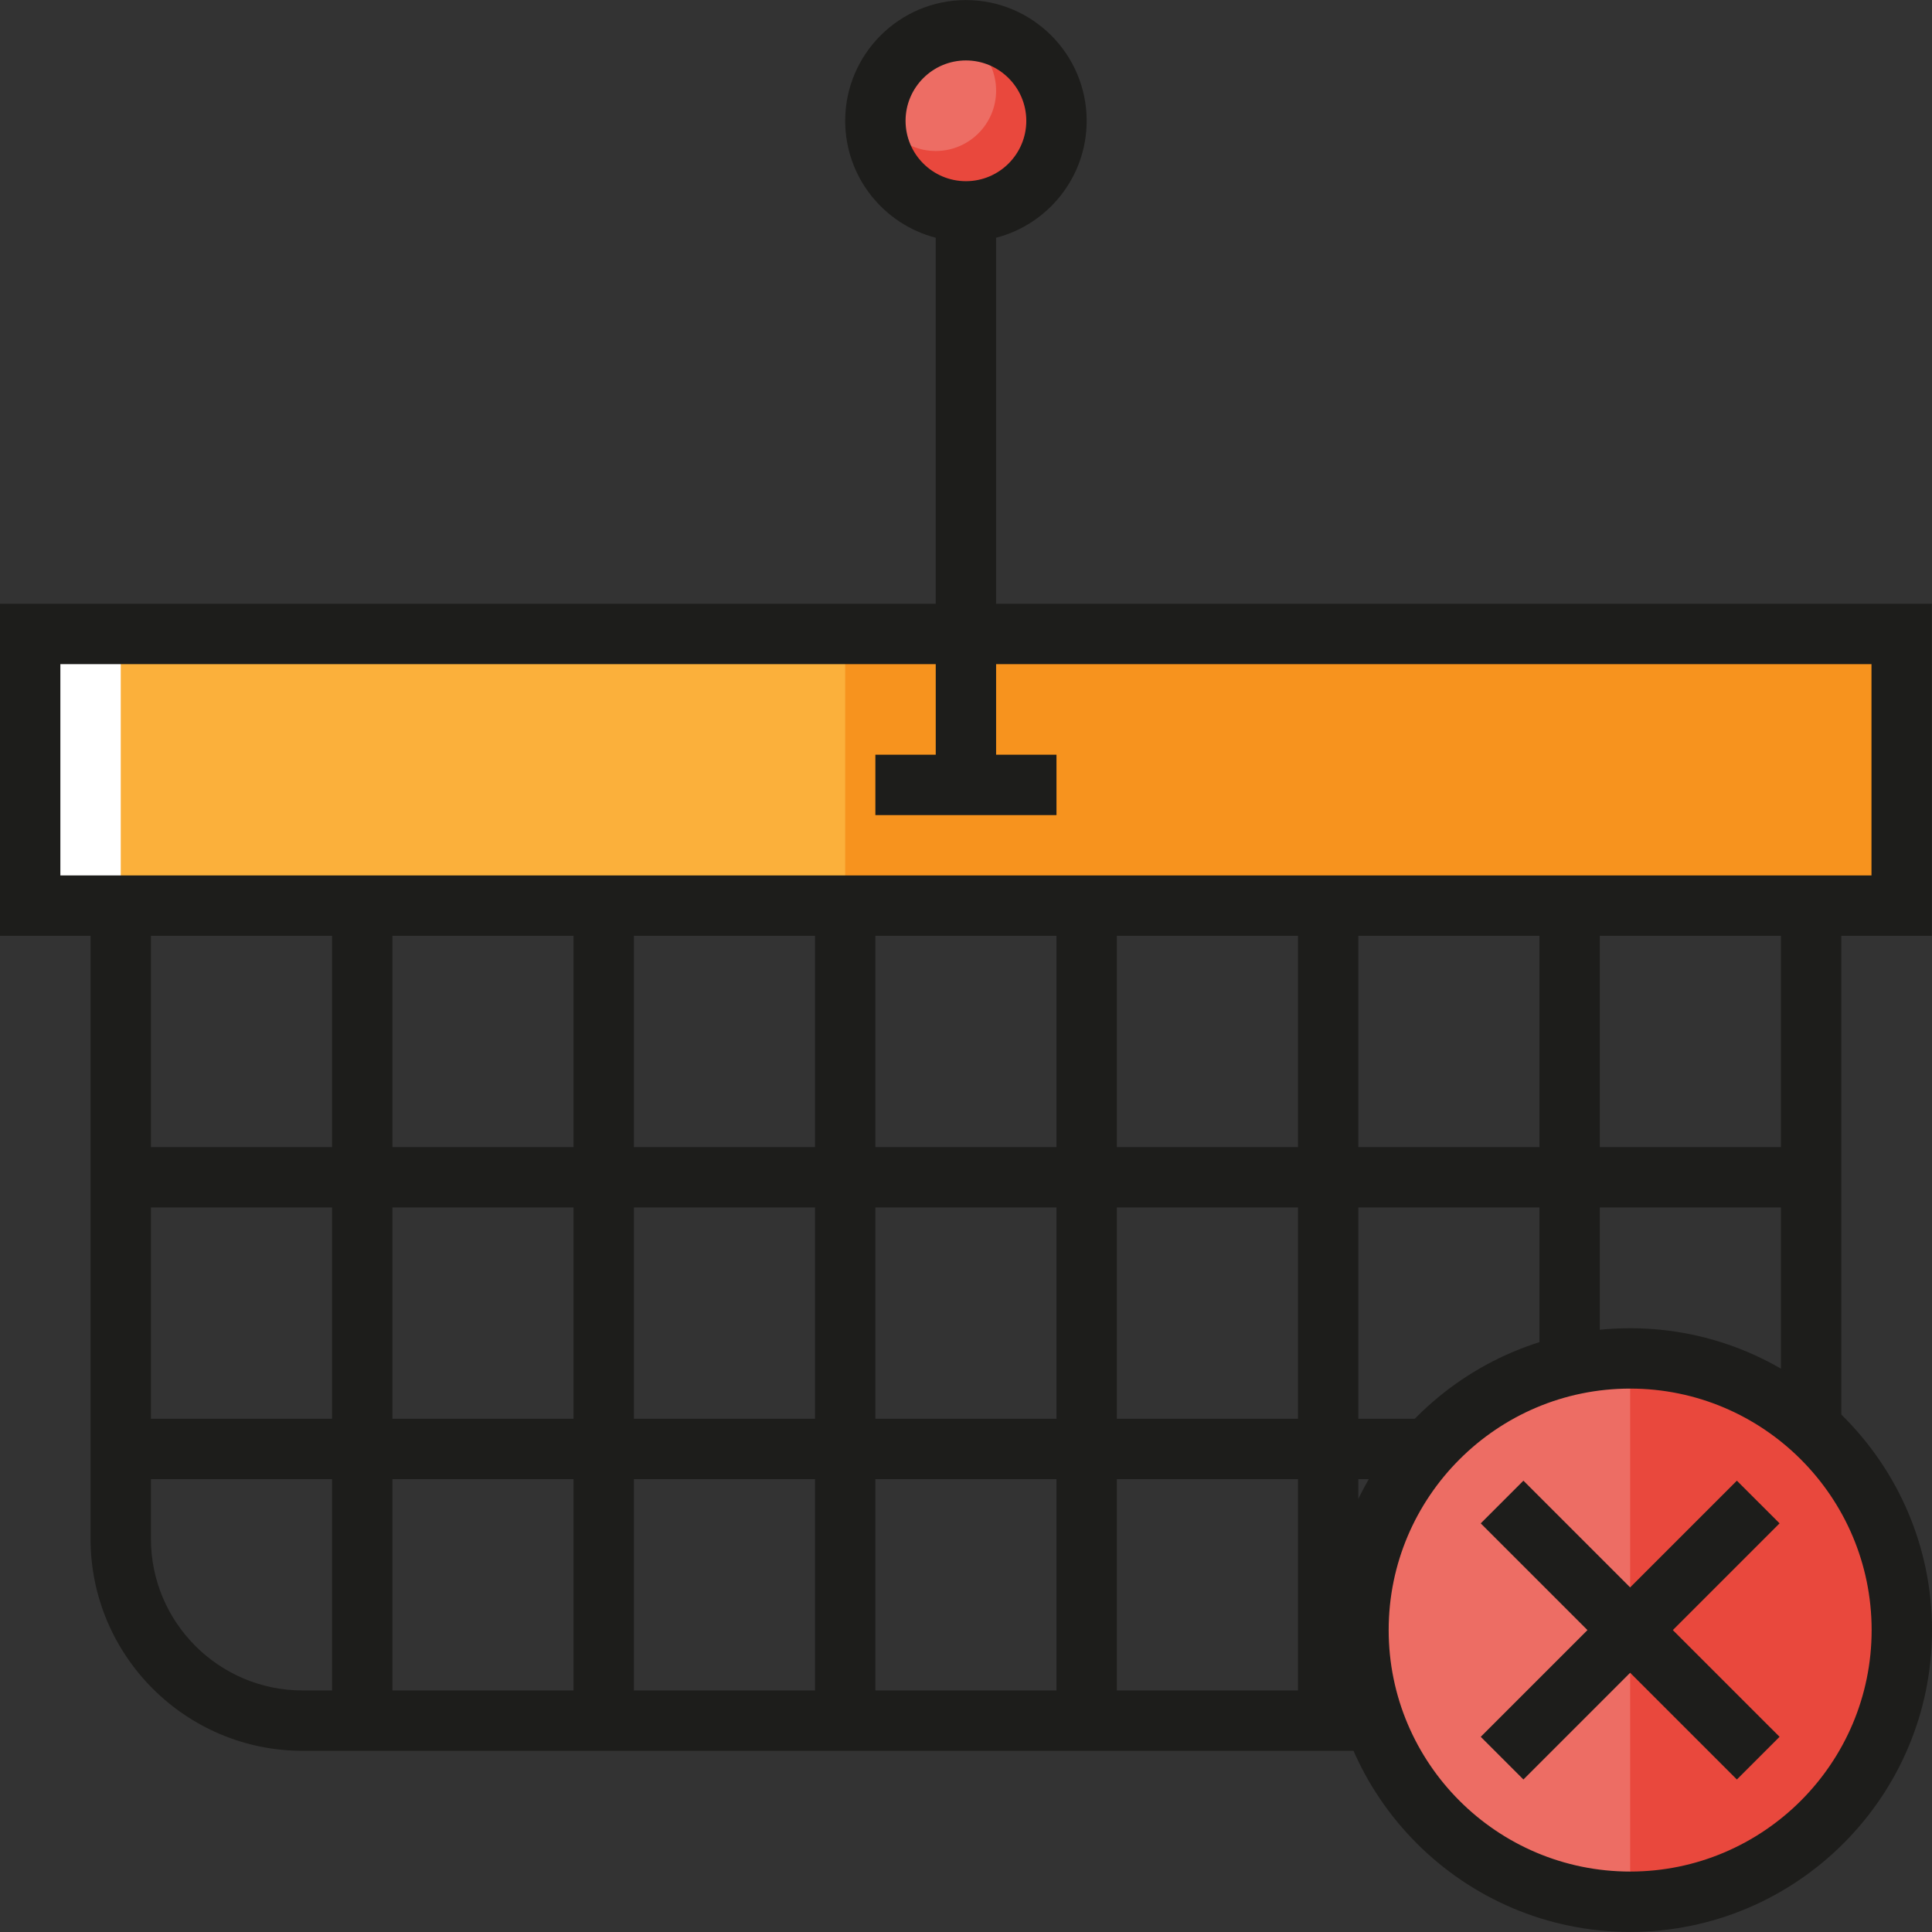
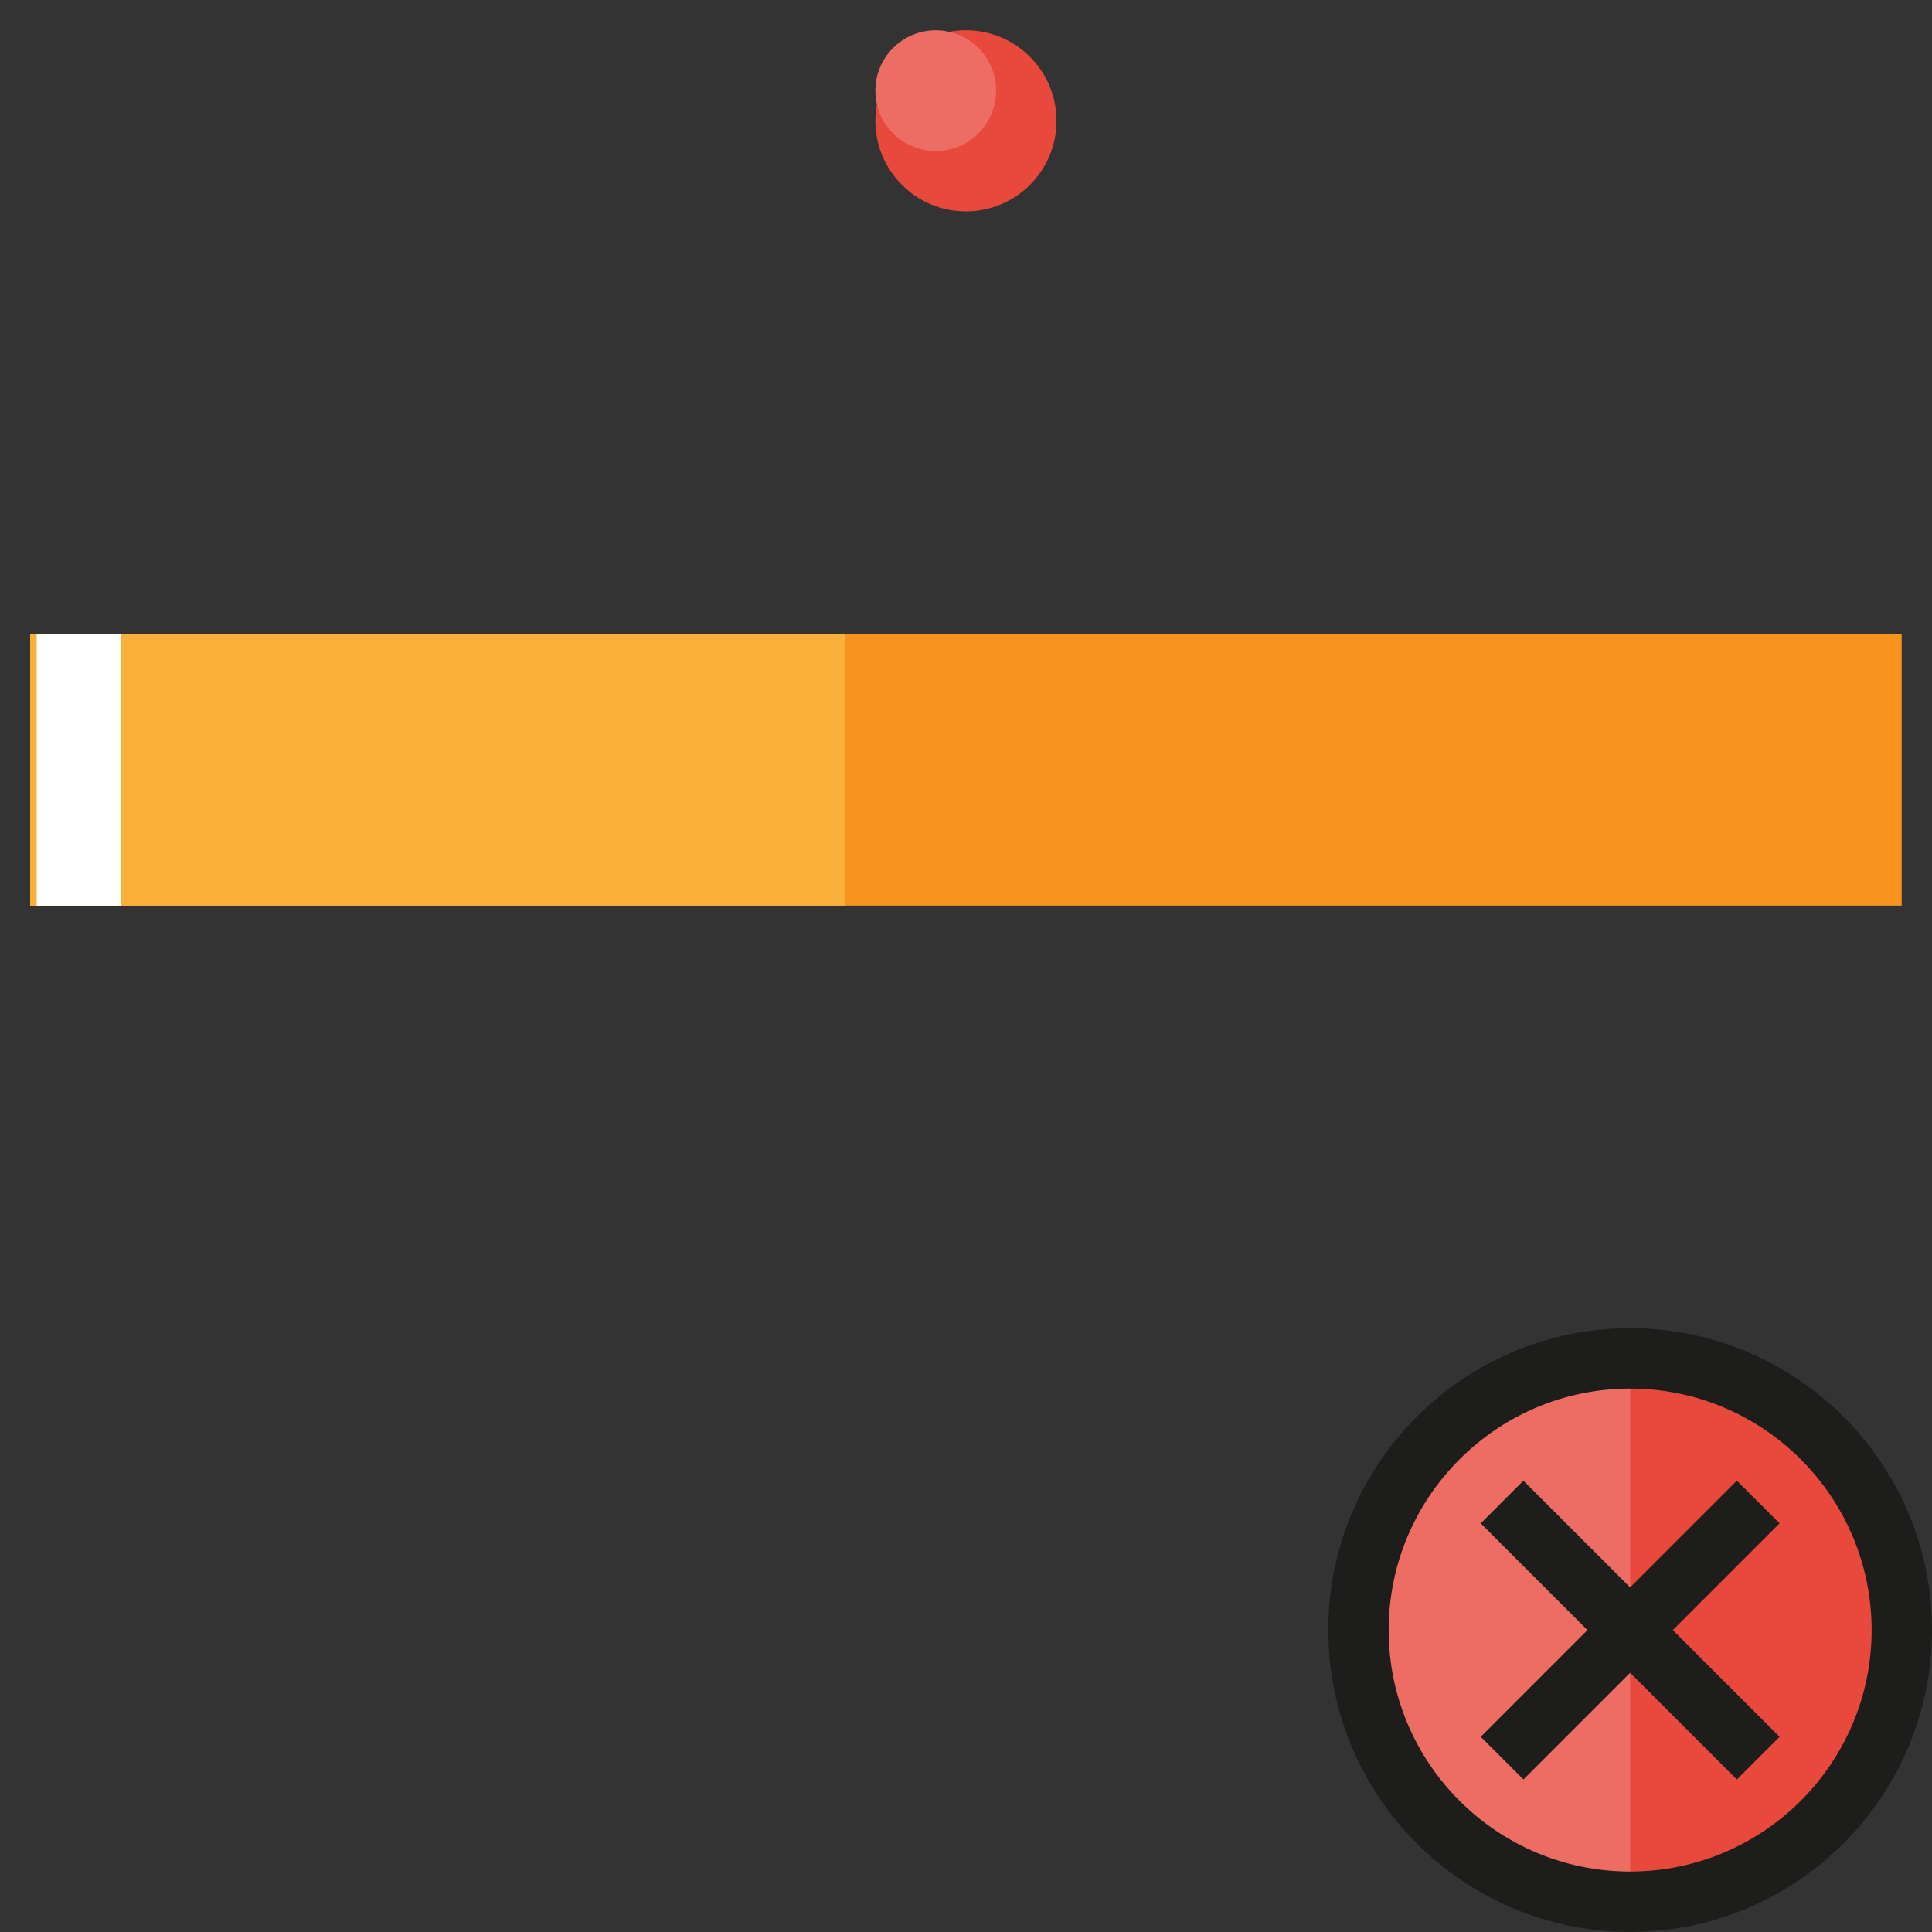
<svg xmlns="http://www.w3.org/2000/svg" version="1.1" id="Layer_1" viewBox="0 0 489.289 489.289" xml:space="preserve">
  <rect x="0" y="0" width="489.289" height="489.289" fill="#333333" stroke="none" />
  <g id="XMLID_2173_">
    <g id="XMLID_1013_">
      <g id="XMLID_1035_">
        <circle style="fill:#E9483D;" cx="244.627" cy="30.597" r="22.934" />
      </g>
      <g id="XMLID_1034_">
        <circle style="fill:#ED6D64;" cx="236.982" cy="22.952" r="15.289" />
      </g>
      <g id="XMLID_1033_">
        <rect x="7.645" y="160.555" style="fill:#F7931E;" width="473.964" height="68.801" />
      </g>
      <g id="XMLID_1032_">
        <rect x="7.645" y="160.555" style="fill:#FBB03B;" width="206.404" height="68.801" />
      </g>
      <g id="XMLID_1015_">
        <rect x="9.29" y="160.554" style="fill:#FFFFFF;" width="21.289" height="68.802" />
      </g>
-       <path style="fill:#1D1D1B;" d="M489.253,152.91H252.271V60.208c13.174-3.403,22.933-15.388,22.933-29.611    c0-16.861-13.717-30.579-30.578-30.579s-30.578,13.718-30.578,30.579c0,14.223,9.76,26.208,22.934,29.611v92.702H0v84.091h22.934    V389.71c0,29.607,24.087,53.694,53.693,53.694h7.463h15.29h45.867h15.289h45.868h15.289h45.867h15.289h45.868h15.289h45.867    h15.289h7.463c29.607,0,53.693-24.087,53.693-53.694V237.001h22.934L489.253,152.91L489.253,152.91z M229.338,30.597    c0-8.431,6.858-15.29,15.289-15.29s15.289,6.859,15.289,15.29s-6.858,15.289-15.289,15.289    C236.196,45.886,229.338,39.028,229.338,30.597z M389.874,359.314h-45.867v-53.513h45.867V359.314z M405.163,305.801h45.867    v53.513h-45.867V305.801z M38.224,305.801h45.867v53.513H38.224V305.801z M99.38,305.801h45.867v53.513H99.38V305.801z     M160.536,305.801h45.868v53.513h-45.868V305.801z M221.693,305.801h45.867v53.513h-45.867V305.801z M282.85,305.801h45.868    v53.513H282.85V305.801z M344.007,290.512V237h45.867v53.512H344.007z M328.718,290.512H282.85V237h45.868L328.718,290.512    L328.718,290.512z M267.56,290.512h-45.867V237h45.867V290.512z M206.404,290.512h-45.868V237h45.868V290.512z M145.247,290.512    H99.38V237h45.867V290.512z M84.091,290.512H38.224V237h45.867V290.512z M76.628,428.115c-21.176,0-38.404-17.228-38.404-38.405    v-15.106h45.867v53.512h-7.463V428.115z M99.38,428.115v-53.512h45.867v53.512H99.38z M160.536,428.115v-53.512h45.868v53.512    H160.536z M221.693,428.115v-53.512h45.867v53.512H221.693z M282.85,428.115v-53.512h45.868v53.512H282.85z M344.007,428.115    v-53.512h45.867v53.512H344.007z M412.626,428.115h-7.463v-53.512h45.867v15.106C451.03,410.886,433.802,428.115,412.626,428.115z     M451.03,290.512h-45.867V237h45.867V290.512z M473.964,221.711h-7.645H22.934h-7.646v-53.513h221.693v22.935h-15.289v15.289    h45.867v-15.289H252.27v-22.935h221.692v53.513H473.964z" />
    </g>
    <g id="XMLID_1037_">
      <circle style="fill:#E9483D;" cx="412.844" cy="412.826" r="68.801" />
    </g>
    <g id="XMLID_653_">
      <path style="fill:#ED6D64;" d="M412.844,481.627c-37.998,0-68.801-30.803-68.801-68.801s30.803-68.801,68.801-68.801" />
    </g>
    <g id="XMLID_1036_">
      <path style="fill:#1D1D1B;" d="M412.844,489.271c-42.152,0-76.445-34.293-76.445-76.445s34.293-76.445,76.445-76.445    s76.445,34.293,76.445,76.445S454.996,489.271,412.844,489.271z M412.844,351.669c-33.722,0-61.156,27.435-61.156,61.156    c0,33.722,27.435,61.156,61.156,61.156S474,446.547,474,412.826C474,379.104,446.565,351.669,412.844,351.669z" />
    </g>
    <polygon style="fill:#1D1D1B;" points="450.683,385.797 439.872,374.987 412.844,402.015 385.815,374.987 375.005,385.797    402.033,412.826 375.005,439.854 385.815,450.664 412.844,423.636 439.872,450.664 450.683,439.854 423.654,412.826  " />
  </g>
</svg>